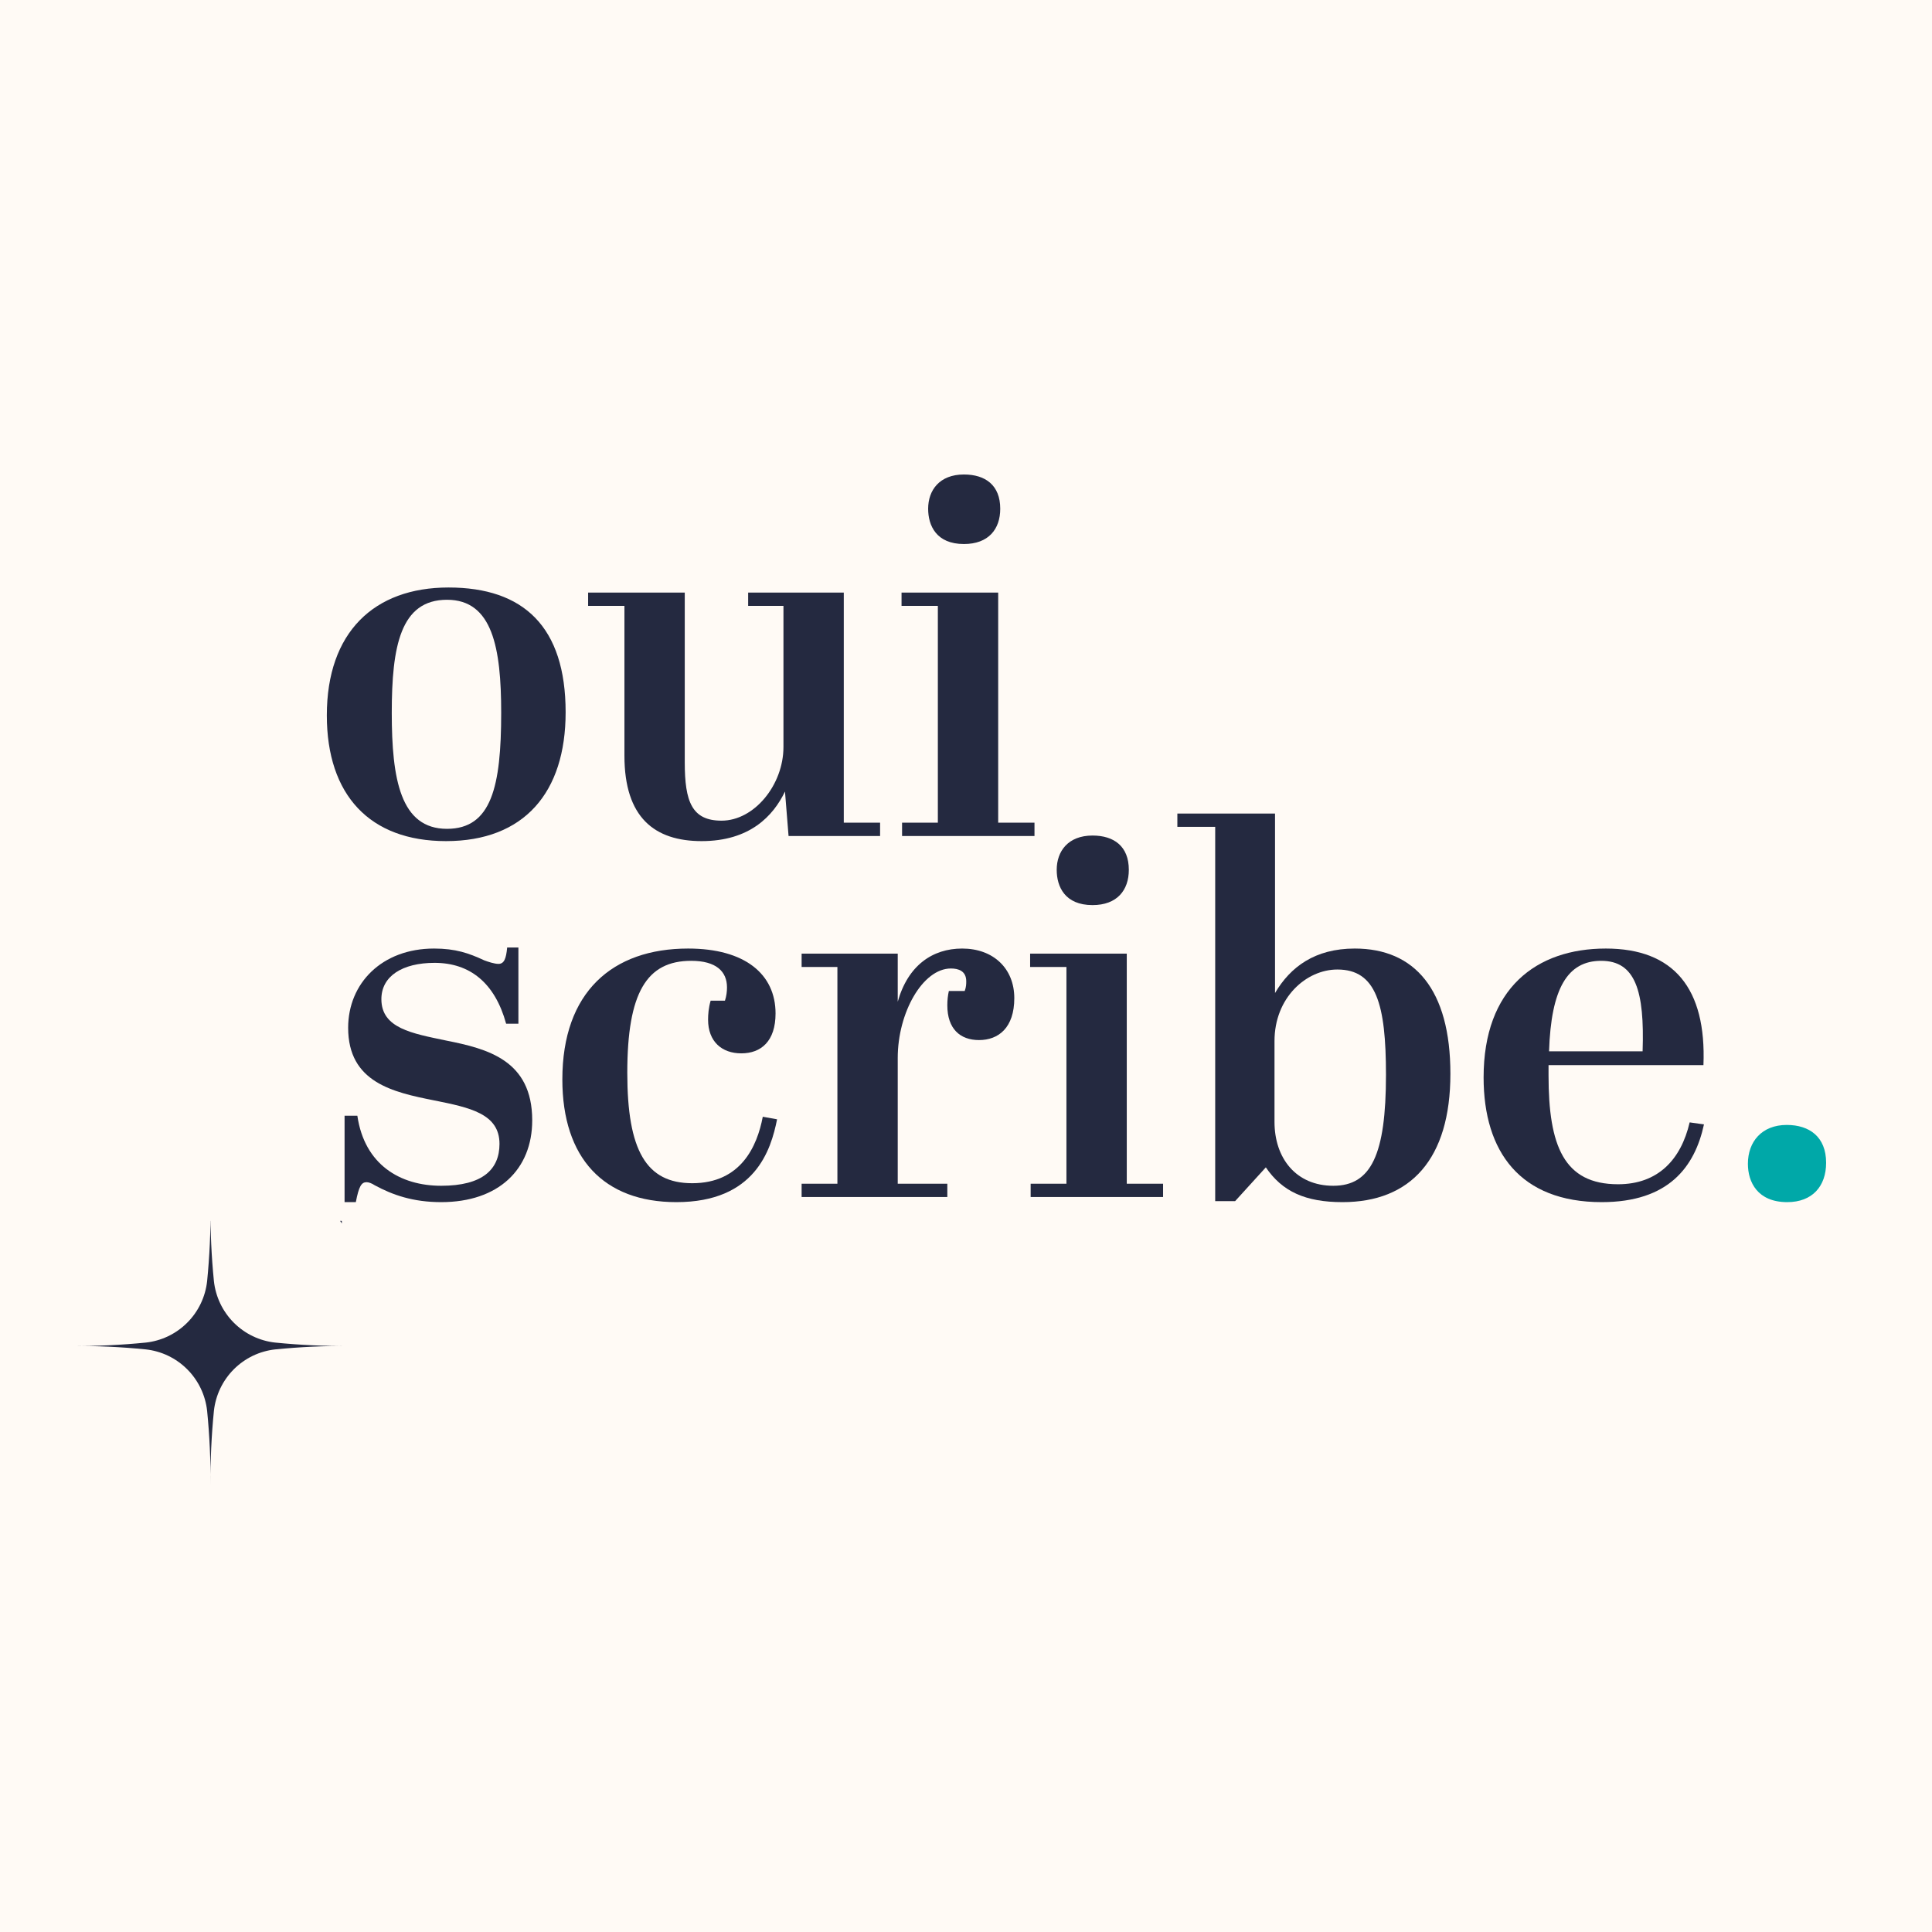
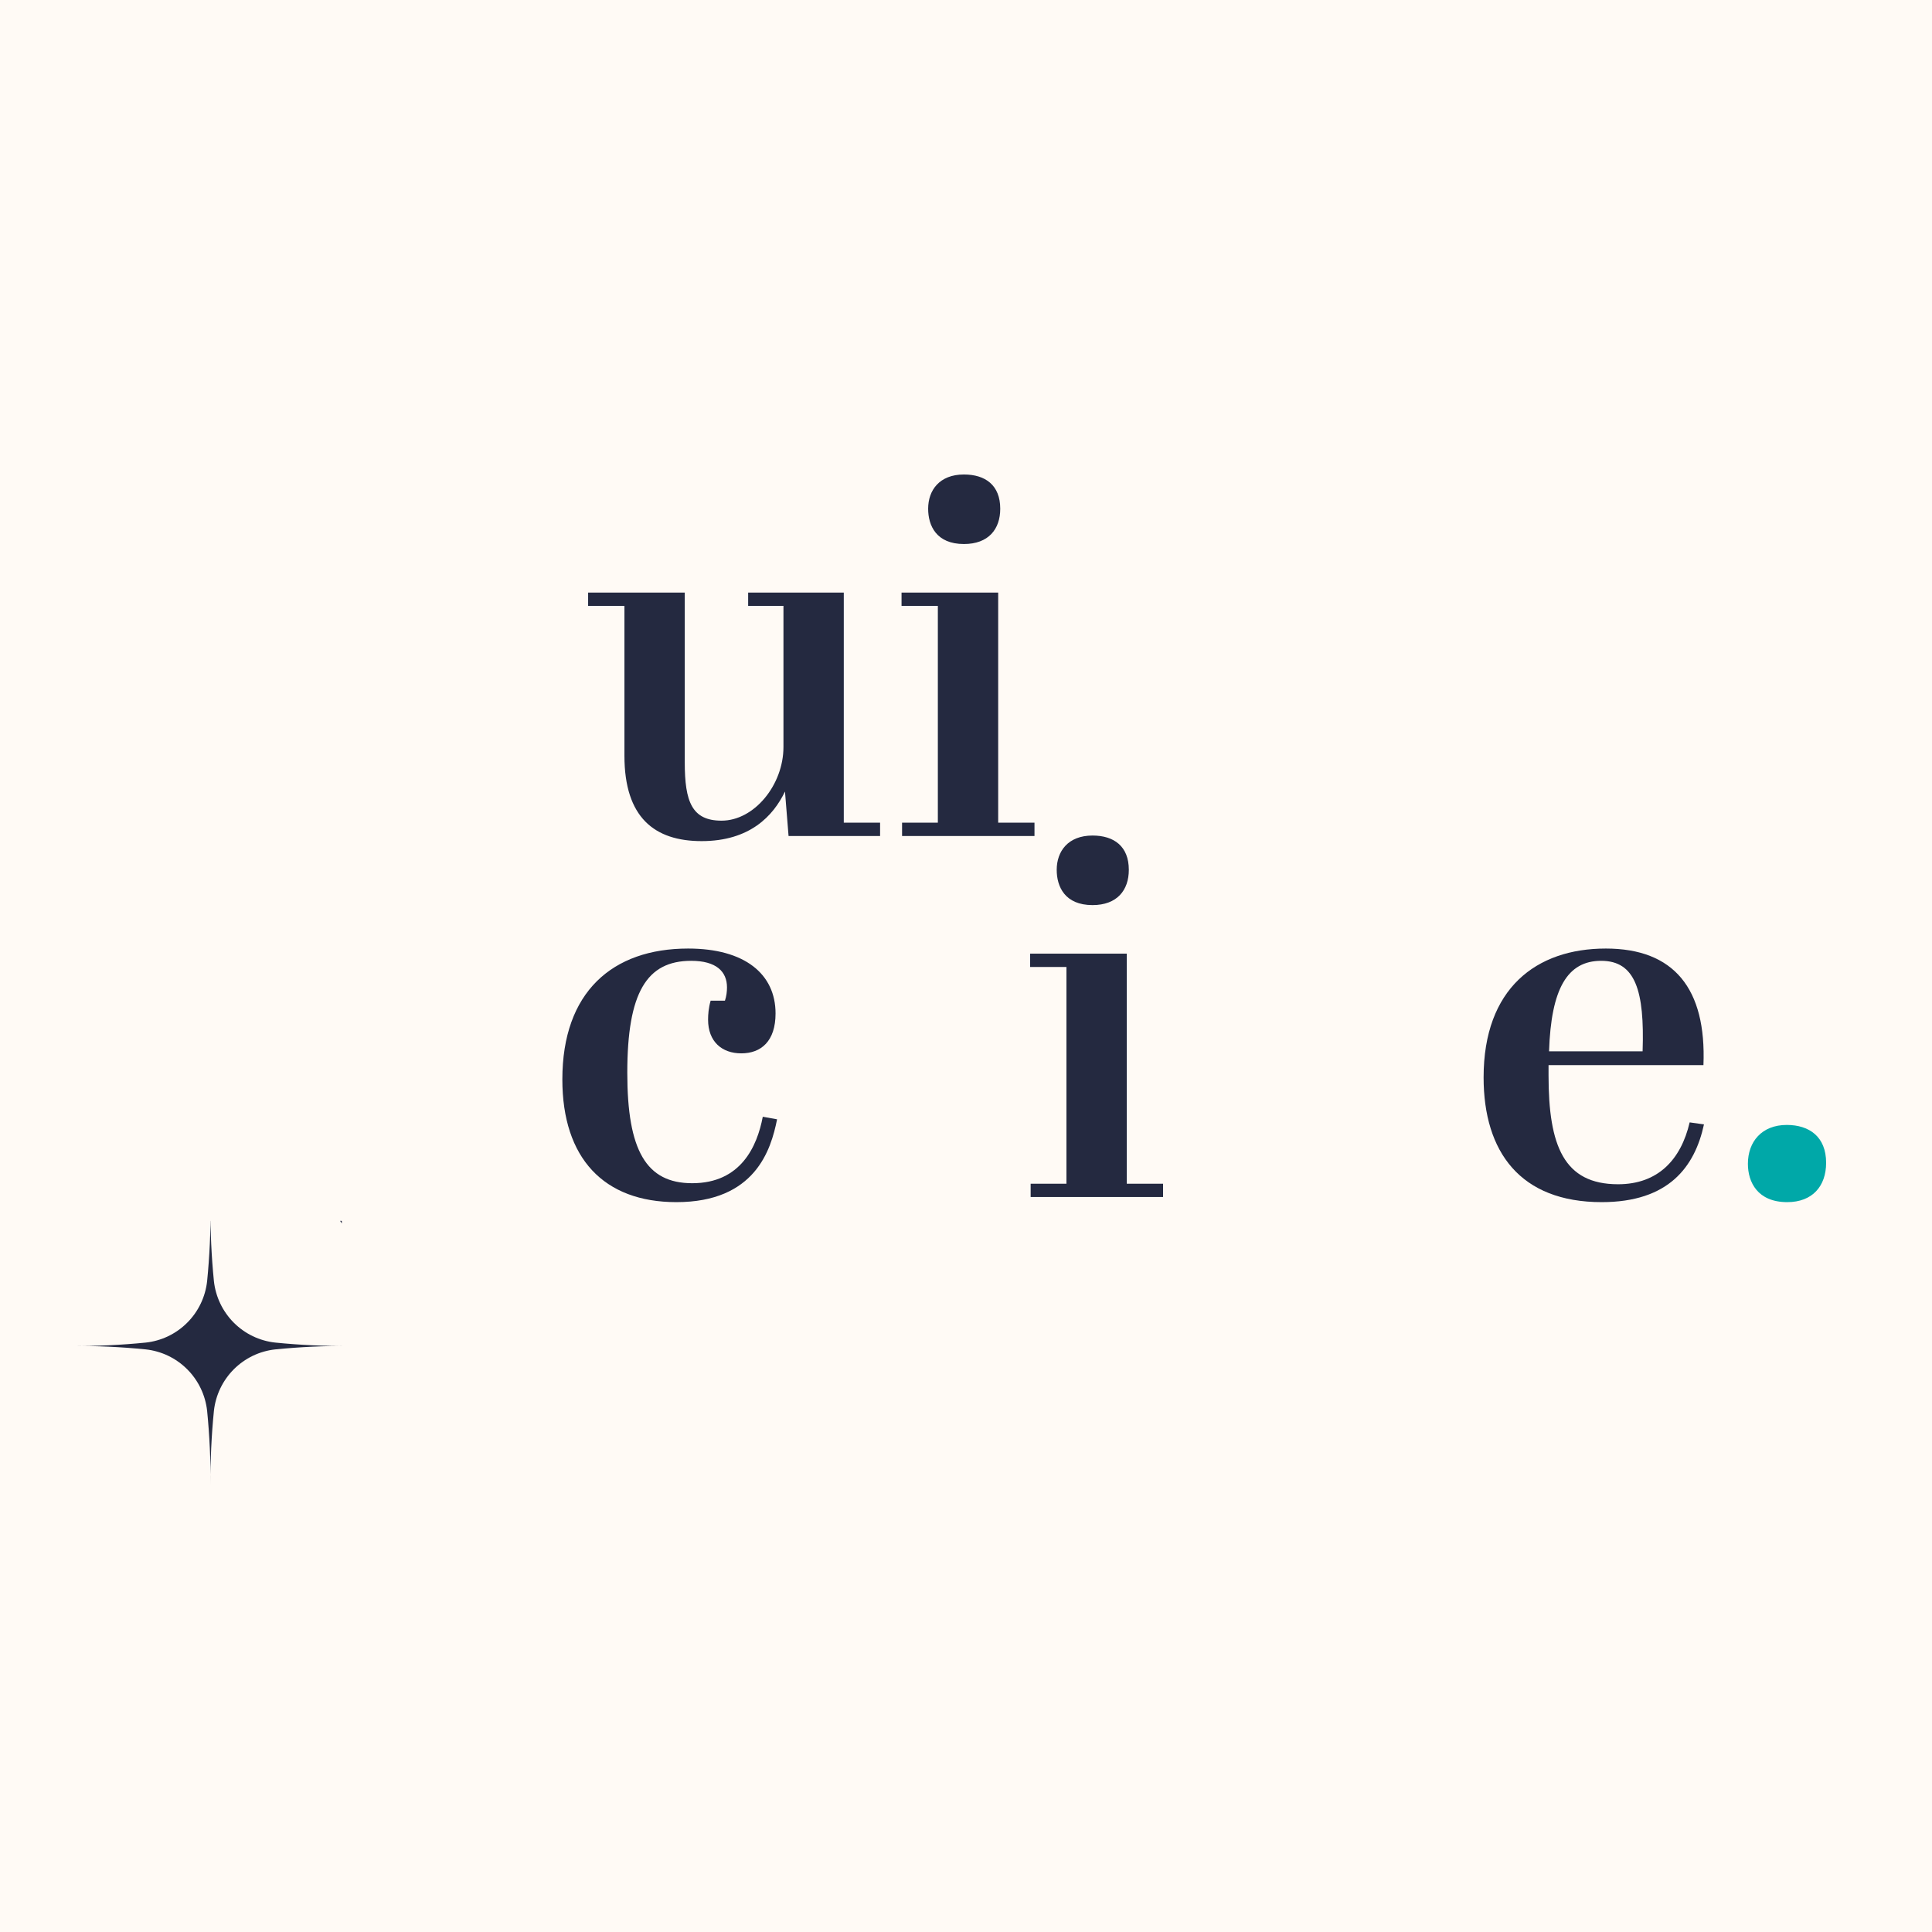
<svg xmlns="http://www.w3.org/2000/svg" width="500" zoomAndPan="magnify" viewBox="0 0 375 375" height="500" preserveAspectRatio="xMidYMid meet" version="1.0">
  <defs>
    <g />
    <clipPath id="c62221d9fd">
      <path d="M 13.844 236.973 L 66.344 236.973 L 66.344 288.477 L 13.844 288.477 Z M 13.844 236.973 " clip-rule="nonzero" />
    </clipPath>
    <clipPath id="96a6a00c76">
      <path d="M 51 236.973 L 66.344 236.973 L 66.344 250 L 51 250 Z M 51 236.973 " clip-rule="nonzero" />
    </clipPath>
  </defs>
  <rect x="-37.5" width="450" fill="#ffffff" y="-37.5" height="450" fill-opacity="1" />
  <rect x="-37.5" width="450" fill="#ffffff" y="-37.5" height="450" fill-opacity="1" />
  <rect x="-37.5" width="450" fill="#fffaf5" y="-37.5" height="450" fill-opacity="1" />
  <g fill="#242940" fill-opacity="1">
    <g transform="translate(63.01, 232.342)">
      <g>
-         <path d="M 3.871 0.992 L 6.055 0.992 C 6.648 -2.086 7.145 -2.879 8.137 -2.879 C 8.535 -2.879 9.129 -2.68 9.727 -2.281 C 13.199 -0.398 17.168 0.992 22.625 0.992 C 33.742 0.992 40.293 -5.359 40.293 -14.887 C 40.293 -26.598 31.559 -28.781 23.617 -30.367 C 16.969 -31.758 11.016 -32.75 11.016 -38.406 C 11.016 -42.871 15.086 -45.453 21.336 -45.453 C 28.184 -45.453 33.047 -41.582 35.23 -33.641 L 37.613 -33.641 L 37.613 -48.43 L 35.43 -48.43 C 35.23 -46.246 34.832 -45.254 33.742 -45.254 C 32.949 -45.254 31.758 -45.648 30.961 -45.949 C 27.984 -47.336 25.406 -48.23 21.238 -48.23 C 11.113 -48.23 4.566 -41.48 4.566 -32.848 C 4.566 -22.23 13.297 -20.344 21.238 -18.758 C 28.184 -17.367 33.941 -16.176 33.941 -10.32 C 33.941 -5.359 30.664 -2.184 22.625 -2.184 C 14.688 -2.184 7.742 -6.254 6.352 -15.777 L 3.871 -15.777 Z M 3.871 0.992 " />
-       </g>
+         </g>
    </g>
  </g>
  <g fill="#242940" fill-opacity="1">
    <g transform="translate(106.175, 232.342)">
      <g>
        <path d="M 27.984 -45.848 C 32.848 -45.848 34.934 -43.766 34.934 -40.688 C 34.934 -39.895 34.832 -39 34.535 -38.109 L 31.758 -38.109 C 31.359 -36.719 31.262 -35.43 31.262 -34.438 C 31.262 -30.168 33.941 -27.887 37.711 -27.887 C 41.582 -27.887 44.359 -30.27 44.359 -35.629 C 44.359 -43.27 38.406 -48.23 27.391 -48.23 C 12.703 -48.23 2.977 -39.797 2.977 -22.824 C 2.977 -7.543 11.016 0.992 25.109 0.992 C 40.391 0.992 43.469 -9.129 44.656 -15.086 L 41.879 -15.582 C 40.789 -9.824 37.613 -2.68 28.184 -2.68 C 19.254 -2.68 15.582 -9.031 15.582 -24.113 C 15.582 -39.695 19.352 -45.848 27.984 -45.848 Z M 27.984 -45.848 " />
      </g>
    </g>
  </g>
  <g fill="#242940" fill-opacity="1">
    <g transform="translate(153.508, 232.342)">
      <g>
-         <path d="M 31.062 -44.359 C 32.551 -44.359 34.039 -43.863 34.039 -41.879 C 34.039 -41.383 34.039 -40.789 33.742 -39.992 L 30.664 -39.992 C 30.465 -39.102 30.367 -38.207 30.367 -37.215 C 30.367 -32.648 32.848 -30.465 36.52 -30.465 C 40.293 -30.465 43.367 -32.848 43.367 -38.605 C 43.367 -44.359 39.301 -48.23 33.246 -48.23 C 27.488 -48.23 22.727 -44.957 20.742 -37.91 L 20.742 -47.238 L 2.086 -47.238 L 2.086 -44.656 L 9.031 -44.656 L 9.031 -2.582 L 2.086 -2.582 L 2.086 0 L 30.367 0 L 30.367 -2.582 L 20.742 -2.582 L 20.742 -26.992 C 20.742 -35.824 25.605 -44.359 31.062 -44.359 Z M 31.062 -44.359 " />
-       </g>
+         </g>
    </g>
  </g>
  <g fill="#242940" fill-opacity="1">
    <g transform="translate(197.666, 232.342)">
      <g>
        <path d="M 7.441 -63.512 C 7.441 -60.238 9.031 -56.664 14.391 -56.664 C 19.152 -56.664 21.438 -59.543 21.438 -63.512 C 21.438 -68.078 18.559 -70.164 14.391 -70.164 C 9.625 -70.164 7.441 -67.086 7.441 -63.512 Z M 2.281 -47.238 L 2.281 -44.656 L 9.328 -44.656 L 9.328 -2.582 L 2.383 -2.582 L 2.383 0 L 28.086 0 L 28.086 -2.582 L 21.039 -2.582 L 21.039 -47.238 Z M 2.281 -47.238 " />
      </g>
    </g>
  </g>
  <g fill="#242940" fill-opacity="1">
    <g transform="translate(227.435, 232.342)">
      <g>
-         <path d="M 32.152 -44.16 C 39.695 -44.16 41.582 -37.414 41.582 -23.719 C 41.582 -8.238 38.703 -2.184 31.359 -2.184 C 24.113 -2.184 19.945 -7.543 19.945 -14.59 L 19.945 -30.27 C 19.945 -38.703 26.102 -44.16 32.152 -44.16 Z M 20.047 -74.43 L 1.09 -74.43 L 1.09 -71.848 L 8.434 -71.848 L 8.434 0.793 L 12.305 0.793 L 18.262 -5.758 C 21.438 -1.09 25.902 0.992 33.145 0.992 C 46.344 0.992 54.086 -7.344 54.086 -23.918 C 54.086 -40.293 47.141 -48.23 35.527 -48.23 C 27.785 -48.23 23.023 -44.656 20.047 -39.598 Z M 20.047 -74.43 " />
-       </g>
+         </g>
    </g>
  </g>
  <g fill="#242940" fill-opacity="1">
    <g transform="translate(284.989, 232.342)">
      <g>
        <path d="M 2.977 -23.223 C 2.977 -8.734 10.121 0.992 25.902 0.992 C 38.902 0.992 43.965 -5.855 45.75 -14.094 L 42.973 -14.488 C 41.285 -7.246 36.816 -2.48 29.078 -2.48 C 18.559 -2.48 15.582 -9.926 15.582 -23.617 L 15.582 -25.605 L 45.648 -25.605 C 46.246 -40.488 39.895 -48.23 26.695 -48.23 C 13.199 -48.23 2.977 -40.488 2.977 -23.223 Z M 15.68 -28.285 C 16.078 -40.488 19.254 -45.848 25.801 -45.848 C 32.453 -45.848 34.238 -39.992 33.84 -28.285 Z M 15.68 -28.285 " />
      </g>
    </g>
  </g>
  <g fill="#00a8a8" fill-opacity="1">
    <g transform="translate(333.707, 232.342)">
      <g>
        <path d="M 5.559 -6.449 C 5.559 -2.879 7.441 0.992 13.199 0.992 C 18.062 0.992 20.742 -2.086 20.742 -6.648 C 20.742 -11.711 17.465 -13.992 13.102 -13.992 C 8.238 -13.992 5.559 -10.719 5.559 -6.449 Z M 5.559 -6.449 " />
      </g>
    </g>
  </g>
  <g fill="#242940" fill-opacity="1">
    <g transform="translate(60.46, 162.267)">
      <g>
-         <path d="M 36.82 -23.918 C 36.82 -9.629 34.938 -1.391 26.301 -1.391 C 17.27 -1.391 15.582 -11.016 15.582 -23.918 C 15.582 -36.82 17.27 -45.852 26.301 -45.852 C 35.133 -45.852 36.82 -36.523 36.82 -23.918 Z M 2.977 -23.422 C 2.977 -7.941 11.316 0.992 26.102 0.992 C 41.289 0.992 49.328 -8.438 49.328 -24.02 C 49.328 -40.594 41.188 -48.234 26.598 -48.234 C 12.109 -48.234 2.977 -39.5 2.977 -23.422 Z M 2.977 -23.422 " />
-       </g>
+         </g>
    </g>
  </g>
  <g fill="#242940" fill-opacity="1">
    <g transform="translate(112.763, 162.267)">
      <g>
        <path d="M 58.062 0 L 58.062 -2.582 L 51.016 -2.582 L 51.016 -47.242 L 32.453 -47.242 L 32.453 -44.664 L 39.305 -44.664 L 39.305 -17.27 C 39.305 -9.926 33.645 -2.977 27.293 -2.977 C 21.539 -2.977 20.148 -6.648 20.148 -14.293 L 20.148 -47.242 L 1.391 -47.242 L 1.391 -44.664 L 8.438 -44.664 L 8.438 -15.582 C 8.438 -3.574 14.293 0.992 23.422 0.992 C 32.754 0.992 37.316 -3.871 39.602 -8.633 L 40.297 0 Z M 58.062 0 " />
      </g>
    </g>
  </g>
  <g fill="#242940" fill-opacity="1">
    <g transform="translate(172.708, 162.267)">
      <g>
        <path d="M 7.445 -63.52 C 7.445 -60.246 9.031 -56.672 14.391 -56.672 C 19.156 -56.672 21.438 -59.551 21.438 -63.52 C 21.438 -68.086 18.559 -70.168 14.391 -70.168 C 9.629 -70.168 7.445 -67.094 7.445 -63.52 Z M 2.281 -47.242 L 2.281 -44.664 L 9.328 -44.664 L 9.328 -2.582 L 2.383 -2.582 L 2.383 0 L 28.086 0 L 28.086 -2.582 L 21.039 -2.582 L 21.039 -47.242 Z M 2.281 -47.242 " />
      </g>
    </g>
  </g>
  <g clip-path="url(#c62221d9fd)">
    <path fill="#242940" d="M 41.52 248.664 C 41.602 249.418 41.746 250.164 41.957 250.898 C 42.164 251.629 42.434 252.34 42.762 253.027 C 43.09 253.711 43.473 254.367 43.914 254.988 C 44.352 255.609 44.84 256.191 45.375 256.727 C 45.914 257.266 46.492 257.758 47.113 258.195 C 47.73 258.637 48.383 259.02 49.07 259.352 C 49.754 259.68 50.461 259.949 51.191 260.156 C 51.922 260.367 52.664 260.512 53.422 260.594 C 58.227 261.074 63.047 261.297 67.875 261.258 C 63.047 261.215 58.227 261.438 53.418 261.918 C 52.664 262 51.922 262.145 51.191 262.355 C 50.461 262.562 49.754 262.832 49.07 263.16 C 48.383 263.492 47.73 263.875 47.113 264.316 C 46.492 264.758 45.914 265.246 45.375 265.785 C 44.84 266.324 44.352 266.902 43.914 267.523 C 43.473 268.145 43.09 268.801 42.762 269.488 C 42.434 270.172 42.164 270.883 41.957 271.613 C 41.746 272.348 41.602 273.094 41.52 273.848 C 41.039 278.668 40.82 283.5 40.859 288.344 C 40.902 283.5 40.68 278.668 40.203 273.848 C 40.121 273.094 39.973 272.348 39.766 271.613 C 39.559 270.883 39.289 270.172 38.961 269.484 C 38.633 268.801 38.25 268.145 37.809 267.523 C 37.371 266.902 36.883 266.32 36.344 265.785 C 35.809 265.246 35.23 264.754 34.609 264.316 C 33.988 263.875 33.336 263.492 32.652 263.16 C 31.969 262.832 31.258 262.562 30.527 262.355 C 29.797 262.145 29.055 262 28.301 261.918 C 23.492 261.438 18.676 261.215 13.844 261.258 C 18.676 261.297 23.492 261.074 28.301 260.594 C 29.055 260.512 29.797 260.367 30.527 260.156 C 31.258 259.949 31.969 259.68 32.652 259.352 C 33.336 259.02 33.988 258.637 34.609 258.195 C 35.23 257.758 35.809 257.266 36.344 256.727 C 36.883 256.191 37.371 255.609 37.809 254.988 C 38.25 254.367 38.633 253.711 38.961 253.027 C 39.289 252.34 39.559 251.629 39.766 250.898 C 39.973 250.164 40.121 249.418 40.203 248.664 C 40.68 243.844 40.902 239.012 40.859 234.168 C 40.82 239.012 41.039 243.844 41.52 248.664 Z M 41.52 248.664 " fill-opacity="1" fill-rule="nonzero" />
  </g>
  <g clip-path="url(#96a6a00c76)">
    <path fill="#242940" d="M 68.281 225.445 C 68.328 225.906 68.418 226.363 68.547 226.809 C 68.672 227.258 68.836 227.688 69.039 228.109 C 69.238 228.527 69.473 228.926 69.738 229.305 C 70.008 229.688 70.305 230.039 70.633 230.367 C 70.961 230.699 71.316 230.996 71.695 231.266 C 72.07 231.535 72.469 231.77 72.887 231.969 C 73.309 232.172 73.738 232.336 74.184 232.461 C 74.633 232.59 75.086 232.68 75.547 232.73 C 78.48 233.023 81.422 233.156 84.371 233.133 C 81.422 233.109 78.48 233.242 75.547 233.535 C 75.086 233.586 74.629 233.676 74.184 233.805 C 73.738 233.93 73.309 234.094 72.887 234.297 C 72.469 234.496 72.07 234.734 71.695 235 C 71.316 235.27 70.961 235.57 70.633 235.898 C 70.305 236.227 70.008 236.582 69.738 236.961 C 69.473 237.34 69.238 237.738 69.039 238.16 C 68.836 238.578 68.672 239.012 68.547 239.457 C 68.418 239.906 68.328 240.359 68.281 240.824 C 67.988 243.766 67.852 246.715 67.875 249.672 C 67.898 246.715 67.766 243.766 67.473 240.824 C 67.422 240.359 67.336 239.906 67.207 239.457 C 67.078 239.012 66.914 238.578 66.715 238.16 C 66.516 237.738 66.281 237.34 66.012 236.961 C 65.746 236.582 65.445 236.227 65.117 235.898 C 64.793 235.57 64.438 235.27 64.059 235 C 63.68 234.734 63.281 234.496 62.863 234.297 C 62.445 234.098 62.016 233.93 61.57 233.805 C 61.121 233.676 60.668 233.586 60.207 233.535 C 57.273 233.242 54.332 233.109 51.383 233.133 C 54.332 233.156 57.273 233.023 60.207 232.73 C 60.668 232.68 61.121 232.59 61.57 232.461 C 62.016 232.336 62.445 232.172 62.863 231.969 C 63.285 231.77 63.68 231.535 64.059 231.266 C 64.438 230.996 64.793 230.699 65.121 230.367 C 65.449 230.039 65.746 229.688 66.012 229.305 C 66.281 228.926 66.516 228.527 66.715 228.109 C 66.918 227.688 67.082 227.258 67.207 226.809 C 67.336 226.363 67.426 225.906 67.473 225.445 C 67.766 222.5 67.902 219.551 67.875 216.594 C 67.852 219.551 67.988 222.5 68.281 225.445 Z M 68.281 225.445 " fill-opacity="1" fill-rule="nonzero" />
  </g>
</svg>